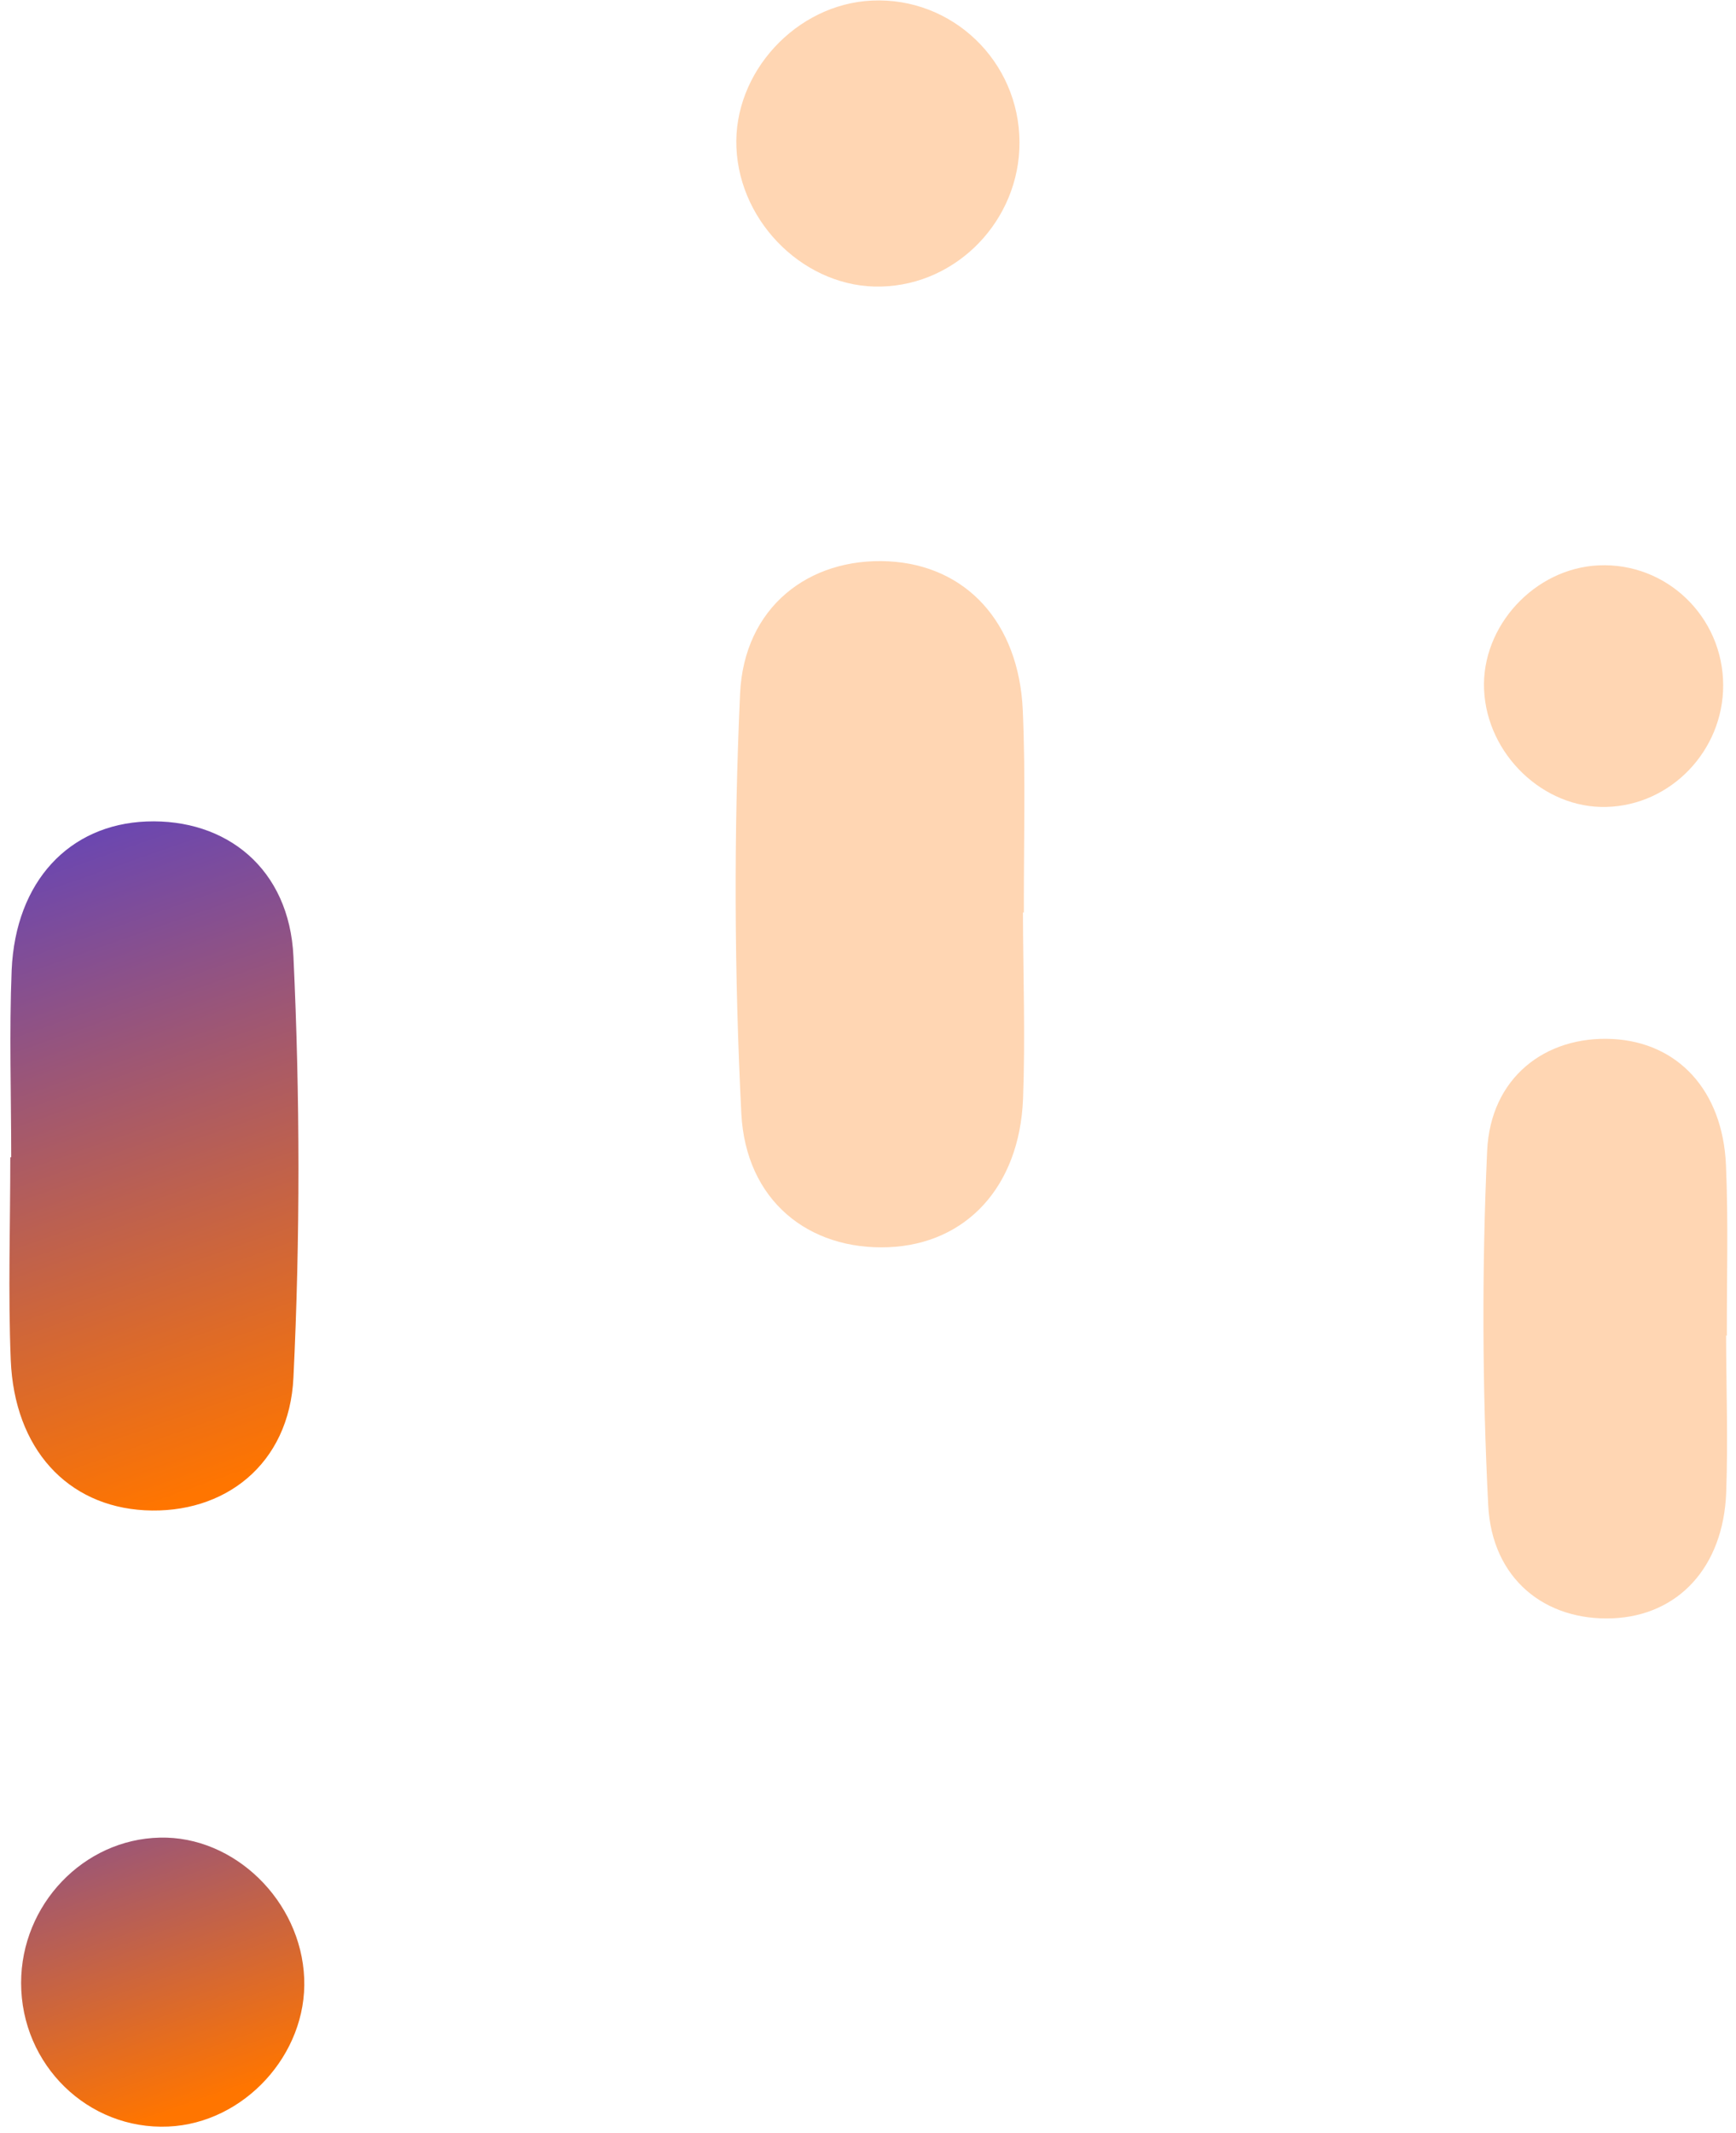
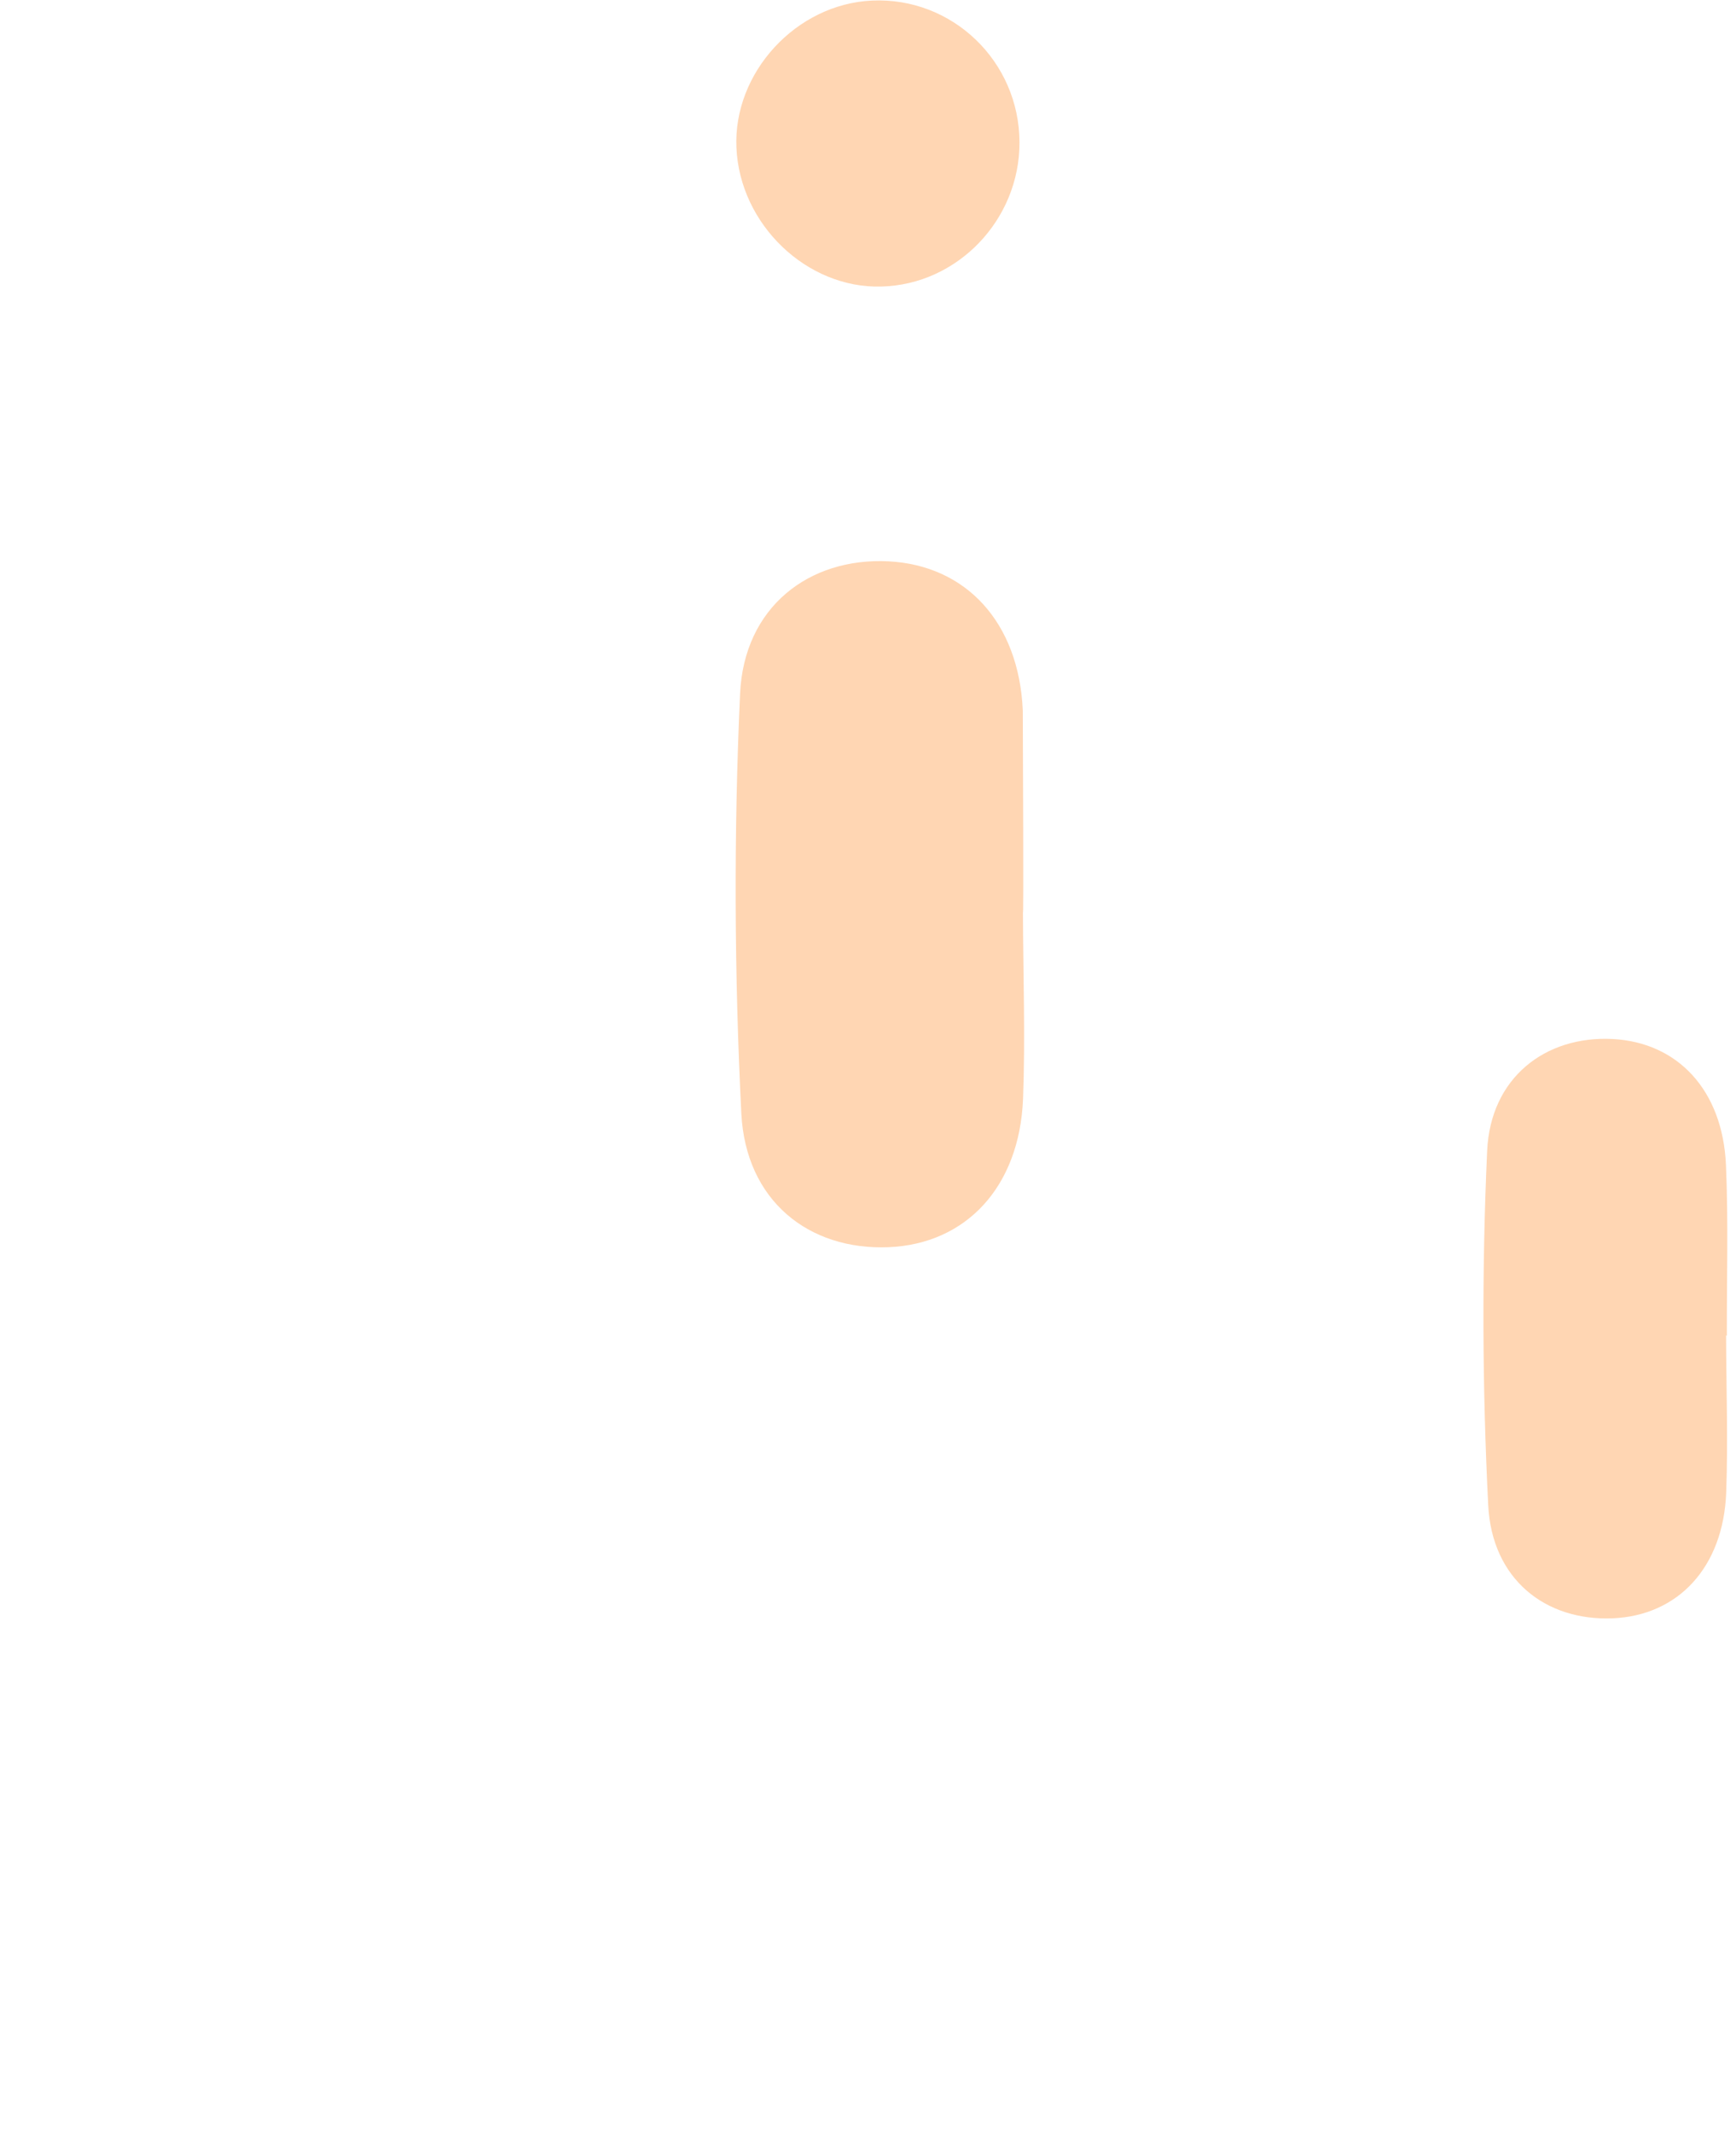
<svg xmlns="http://www.w3.org/2000/svg" width="184" height="226" viewBox="0 0 184 226" fill="none">
  <path d="M182.95 141.523C182.966 147.078 183.165 152.652 182.959 158.207C182.638 166.105 177.851 171.197 170.922 171.487C163.79 171.777 158.124 167.338 157.736 159.485C157.111 147.01 157.054 134.45 157.624 121.972C157.966 114.199 163.788 109.746 170.901 110.098C177.832 110.45 182.589 115.535 182.936 123.451C183.197 129.46 183.013 135.492 183.031 141.523C183.011 141.523 182.97 141.523 182.95 141.523Z" fill="#FFD6B3" />
-   <path d="M108.423 96.686C108.443 103.262 108.678 109.862 108.434 116.439C108.054 125.789 102.387 131.817 94.183 132.161C85.74 132.505 79.031 127.249 78.572 117.951C77.832 103.182 77.764 88.312 78.44 73.539C78.844 64.336 85.737 59.065 94.159 59.481C102.364 59.898 107.996 65.918 108.407 75.29C108.716 82.405 108.498 89.546 108.519 96.686C108.495 96.686 108.447 96.686 108.423 96.686Z" fill="#FFD6B3" />
-   <path d="M170.261 85.507C163.607 85.692 157.603 79.954 157.299 73.086C156.996 66.362 162.641 60.219 169.436 59.91C176.615 59.579 182.619 65.337 182.641 72.598C182.661 79.529 177.096 85.342 170.261 85.507Z" fill="#FFD6B3" />
+   <path d="M108.423 96.686C108.443 103.262 108.678 109.862 108.434 116.439C108.054 125.789 102.387 131.817 94.183 132.161C85.74 132.505 79.031 127.249 78.572 117.951C77.832 103.182 77.764 88.312 78.44 73.539C78.844 64.336 85.737 59.065 94.159 59.481C102.364 59.898 107.996 65.918 108.407 75.29C108.495 96.686 108.447 96.686 108.423 96.686Z" fill="#FFD6B3" />
  <path d="M93.4 30.365C85.522 30.584 78.414 23.792 78.055 15.66C77.696 7.7 84.379 0.427 92.423 0.061C100.923 -0.331 108.031 6.486 108.057 15.082C108.081 23.288 101.493 30.17 93.4 30.365Z" fill="#FFD6B3" />
-   <path d="M1.188 122.632C1.188 116.028 0.972 109.4 1.236 102.796C1.644 93.407 7.329 87.37 15.533 87.05C23.977 86.73 30.67 92.028 31.102 101.367C31.798 116.201 31.822 131.134 31.102 145.968C30.67 155.209 23.762 160.482 15.341 160.039C7.137 159.595 1.524 153.533 1.14 144.12C0.852 136.974 1.092 129.803 1.092 122.632C1.116 122.632 1.164 122.632 1.188 122.632Z" fill="url(#paint0_linear_2024_15873)" />
-   <path d="M16.941 194.727C24.819 194.529 31.907 201.413 32.242 209.628C32.577 217.671 25.872 224.998 17.827 225.343C9.326 225.713 2.238 218.805 2.238 210.121C2.238 201.832 8.847 194.9 16.941 194.727Z" fill="url(#paint1_linear_2024_15873)" />
  <defs>
    <linearGradient id="paint0_linear_2024_15873" x1="25.444" y1="156.661" x2="0.998" y2="87.036" gradientUnits="userSpaceOnUse">
      <stop stop-color="#FF7500" />
      <stop offset="1" stop-color="#6244BB" />
    </linearGradient>
    <linearGradient id="paint1_linear_2024_15873" x1="32.254" y1="219.062" x2="17.031" y2="174.993" gradientUnits="userSpaceOnUse">
      <stop stop-color="#FF7500" />
      <stop offset="1" stop-color="#6244BB" />
    </linearGradient>
  </defs>
</svg>